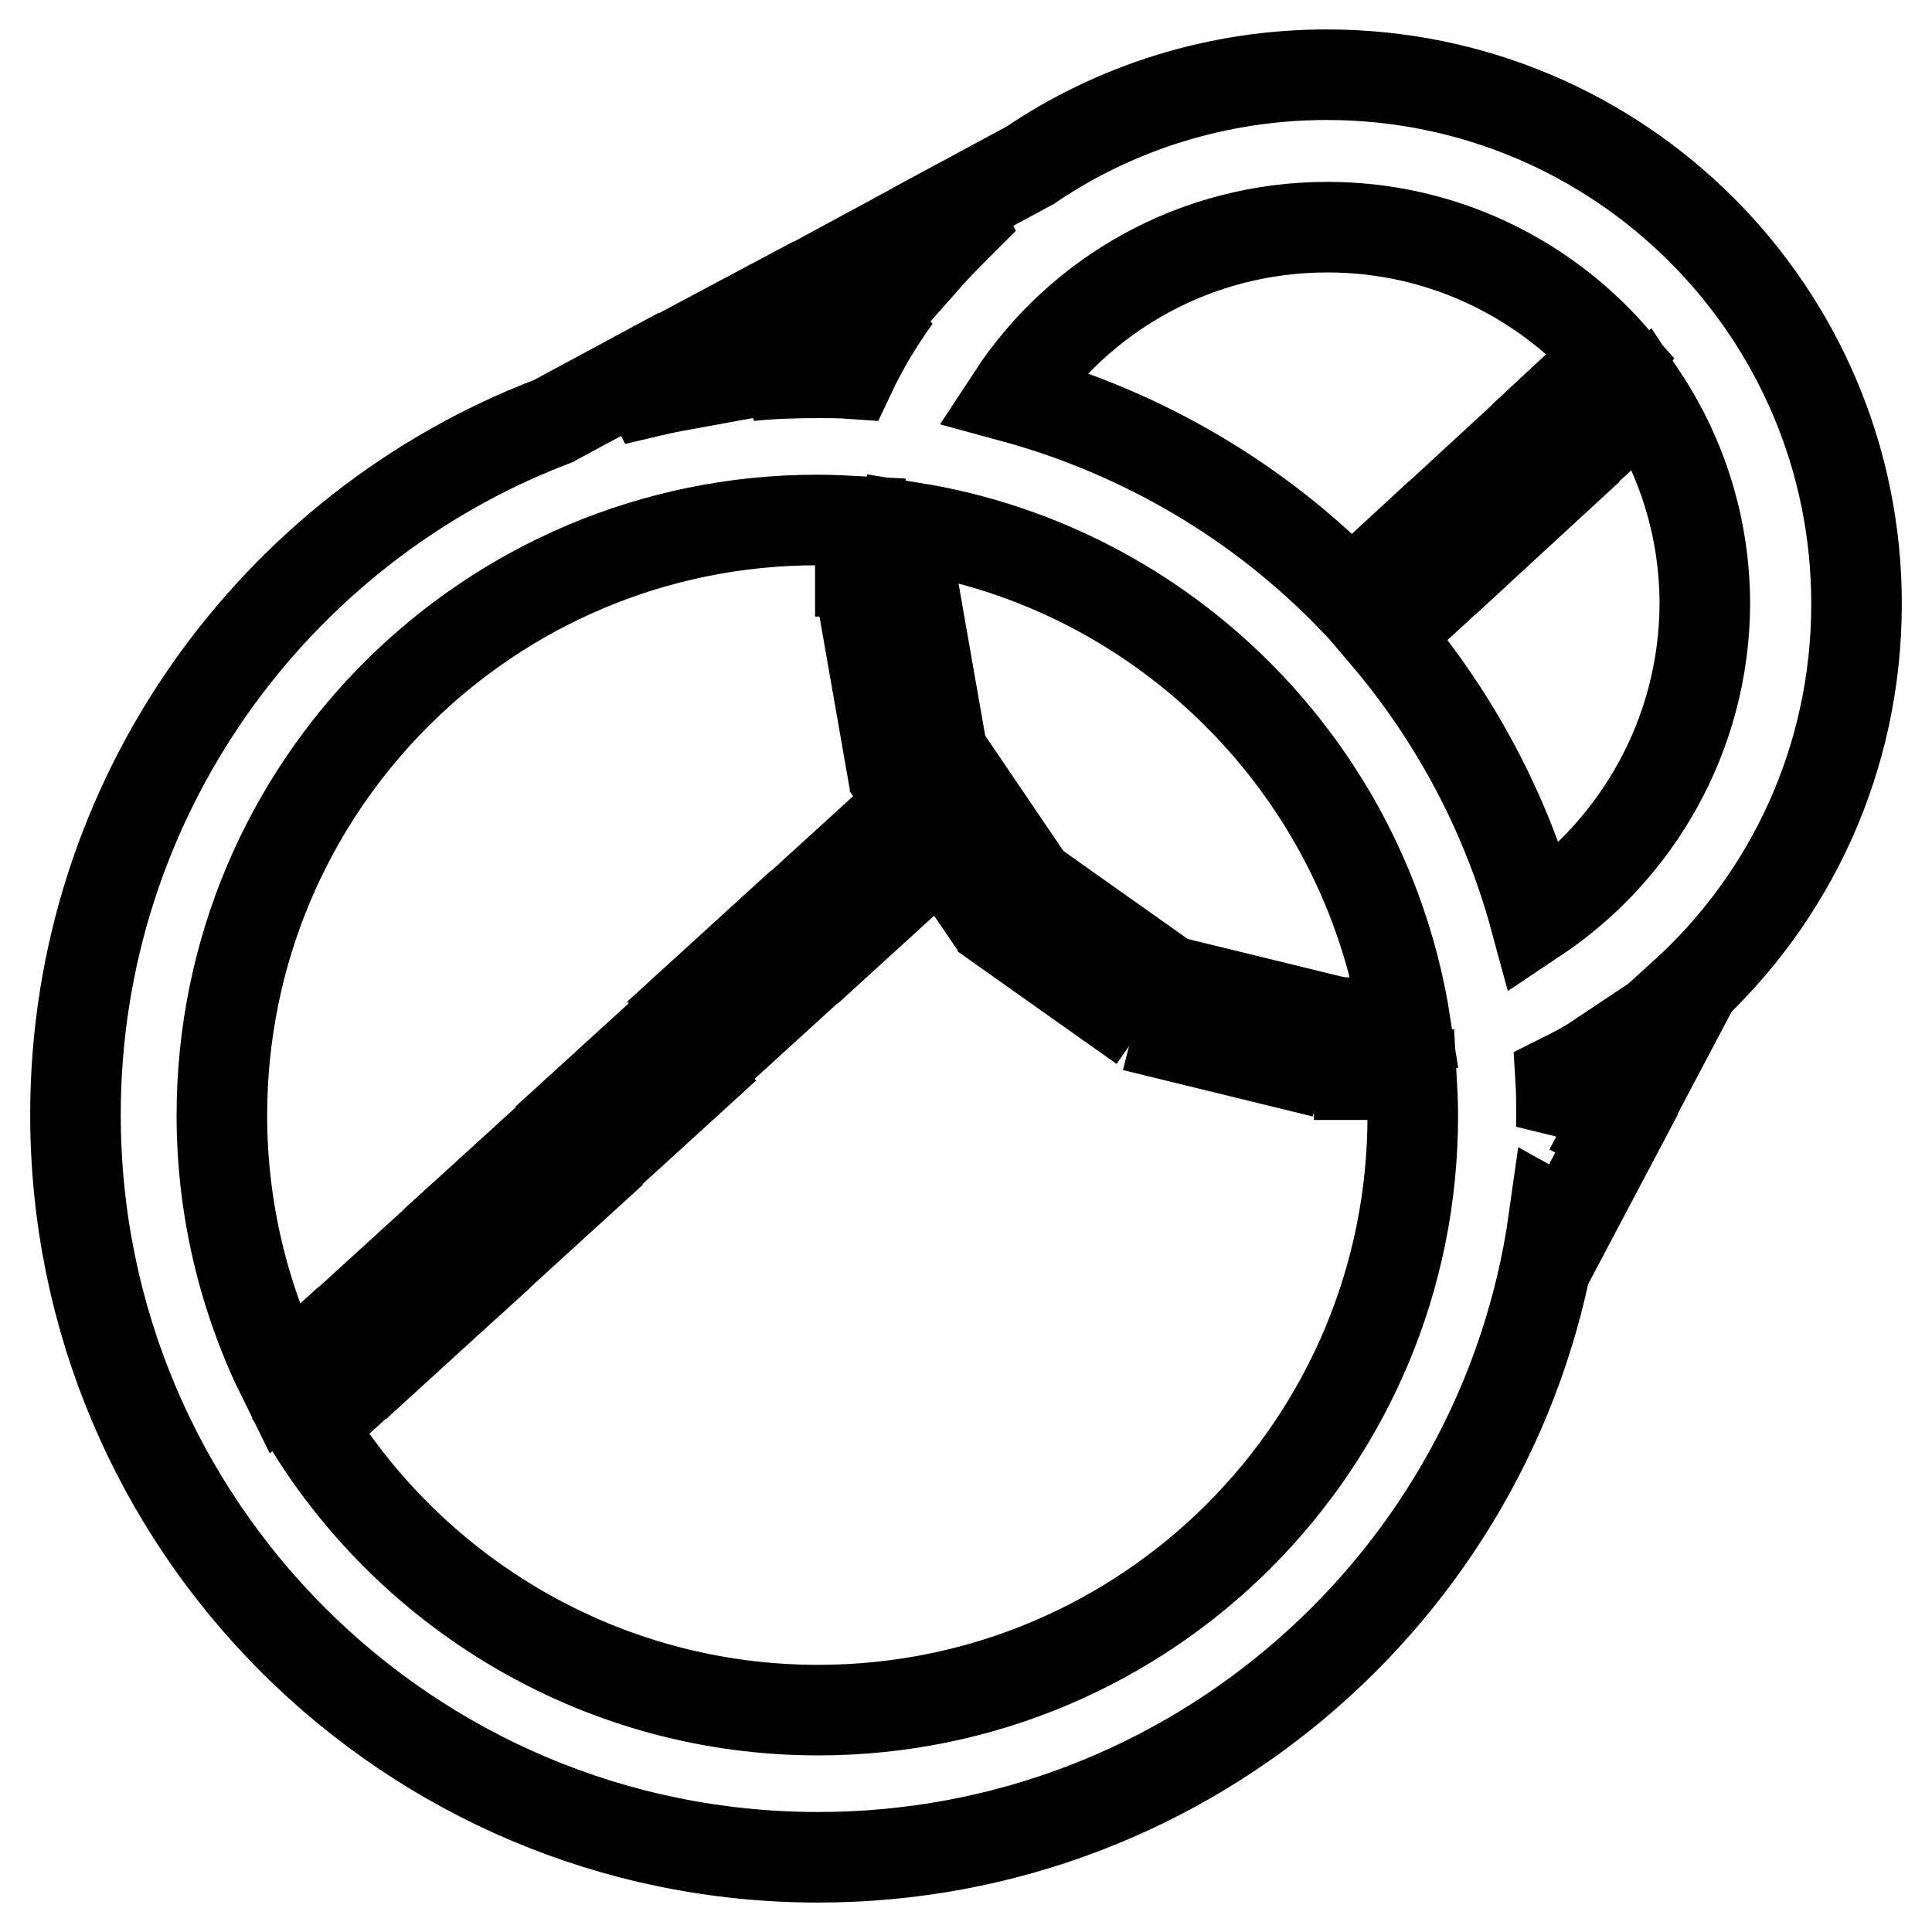
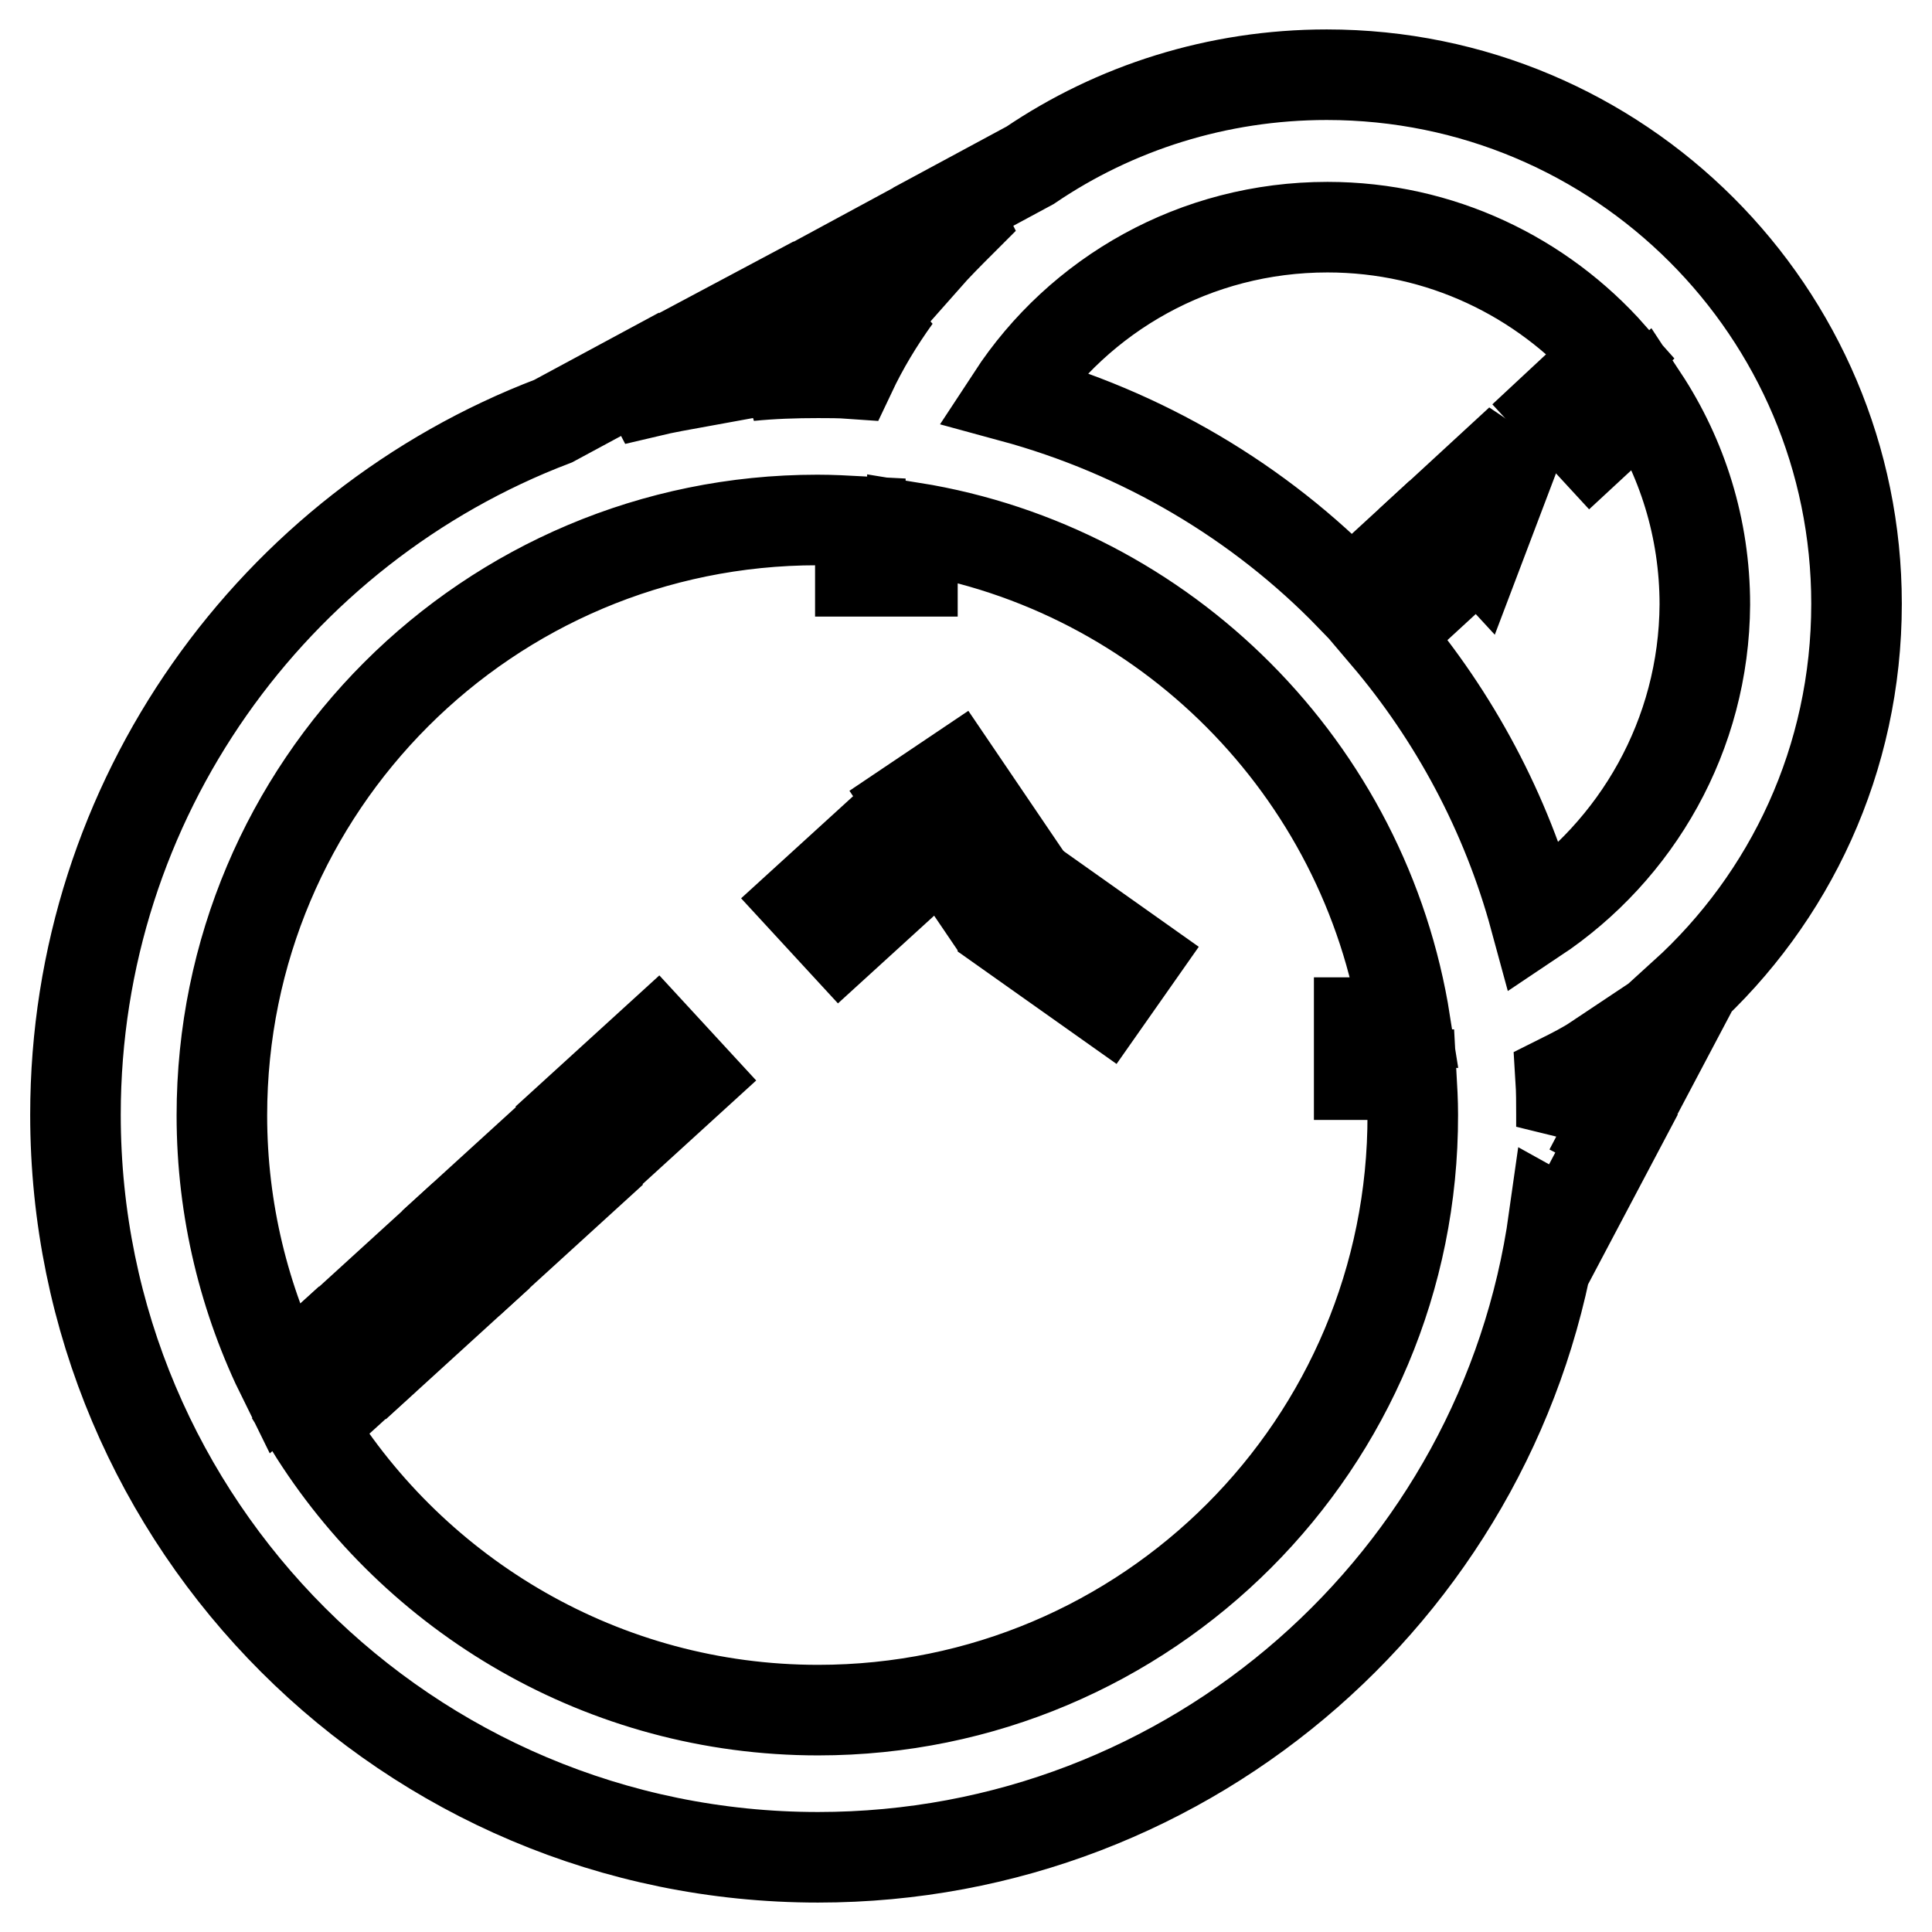
<svg xmlns="http://www.w3.org/2000/svg" version="1.1" x="0px" y="0px" viewBox="0 0 256 256" enable-background="new 0 0 256 256" xml:space="preserve">
  <g>
    <g>
      <path stroke-width="12" fill-opacity="0" stroke="#000000" d="M246,80c0-38.7-31.4-70.1-70.2-70.1c-14.5,0-28.1,4.4-39.3,12l-10.2,5.5l1,2c-1.6,1.6-3.2,3.2-4.7,4.9l-2-3.8l-12.2,6.6l3.3,6.1l7-3.8c-2.3,3.2-4.3,6.5-6,10.1c-1.4-0.1-2.9-0.1-4.3-0.1c-3.1,0-6.1,0.1-9.1,0.4l6.7-3.6l-3.3-6.1l-12.2,6.5l2.1,4c-2.2,0.4-4.5,0.8-6.6,1.3l-1.2-2.3l-11.5,6.2c-37,14.1-63.3,50-63.3,91.9c0,54.4,44.1,98.4,98.4,98.4c49.7,0,90.8-36.8,97.5-84.6l1.8,1l6.5-12.3l-6.1-3.2l-1.2,2.3c0-0.5,0-1,0-1.6c0-1.6,0-3.1-0.1-4.7c1.6-0.8,3.2-1.6,4.7-2.6l-0.4,0.8l6.1,3.2l6.5-12.3l-0.6-0.3C237.2,119,246,100.6,246,80z M108.4,226.6c-28.4,0-53.4-15.1-67.3-37.6l5.5-5l-4.7-5.1l-4.3,3.9c-5.2-10.5-8.2-22.4-8.2-35c0-43.6,35.3-78.9,78.9-78.9c1.9,0,3.8,0.1,5.7,0.2v6.6h6.9v-5.8c33.5,5.4,60,32,65.3,65.6h-6.1v6.9h6.9c0.1,1.8,0.2,3.5,0.2,5.3C187.3,191.3,152,226.6,108.4,226.6z M203.4,121.7c-3.8-14-10.7-26.8-19.8-37.5l7.5-6.9l-4.7-5.1L179,79c-12.1-12.5-27.6-21.7-44.9-26.4c8.9-13.6,24.3-22.5,41.8-22.5c15,0,28.4,6.6,37.6,17l-7.3,6.8l4.7,5.1l6.8-6.3c5.2,7.9,8.2,17.3,8.2,27.4C225.8,97.4,216.9,112.7,203.4,121.7z" />
-       <path stroke-width="12" fill-opacity="0" stroke="#000000" d="M121.9,82.9l2.4,13.7l-6.8,1.2l-2.4-13.7L121.9,82.9L121.9,82.9z" />
      <path stroke-width="12" fill-opacity="0" stroke="#000000" d="M128.7,117.9l-7.8-11.5l5.8-3.9l7.8,11.5L128.7,117.9z" />
      <path stroke-width="12" fill-opacity="0" stroke="#000000" d="M146.5,132.6l-11.3-8l4-5.7l11.3,8L146.5,132.6z" />
-       <path stroke-width="12" fill-opacity="0" stroke="#000000" d="M169.6,140.7l-13.5-3.3l1.7-6.7l13.5,3.3L169.6,140.7z" />
-       <path stroke-width="12" fill-opacity="0" stroke="#000000" d="M195.9,72.9l-4.7-5.1l10.2-9.4l4.7,5.1L195.9,72.9z" />
+       <path stroke-width="12" fill-opacity="0" stroke="#000000" d="M195.9,72.9l-4.7-5.1l10.2-9.4L195.9,72.9z" />
      <path stroke-width="12" fill-opacity="0" stroke="#000000" d="M81.5,152.1l-4.7-5.1l10.2-9.3l4.7,5.1L81.5,152.1z" />
      <path stroke-width="12" fill-opacity="0" stroke="#000000" d="M66.5,165.9l-4.7-5.1l10.2-9.3l4.7,5.1L66.5,165.9z" />
      <path stroke-width="12" fill-opacity="0" stroke="#000000" d="M51.5,179.6l-4.7-5.1l10.2-9.3l4.7,5.1L51.5,179.6z" />
      <path stroke-width="12" fill-opacity="0" stroke="#000000" d="M106.7,119.4l4.7,5.1l10.2-9.3l-4.7-5.1L106.7,119.4z" />
-       <path stroke-width="12" fill-opacity="0" stroke="#000000" d="M96.3,138.2l-4.7-5.1l10.2-9.3l4.7,5.1L96.3,138.2z" />
    </g>
  </g>
</svg>